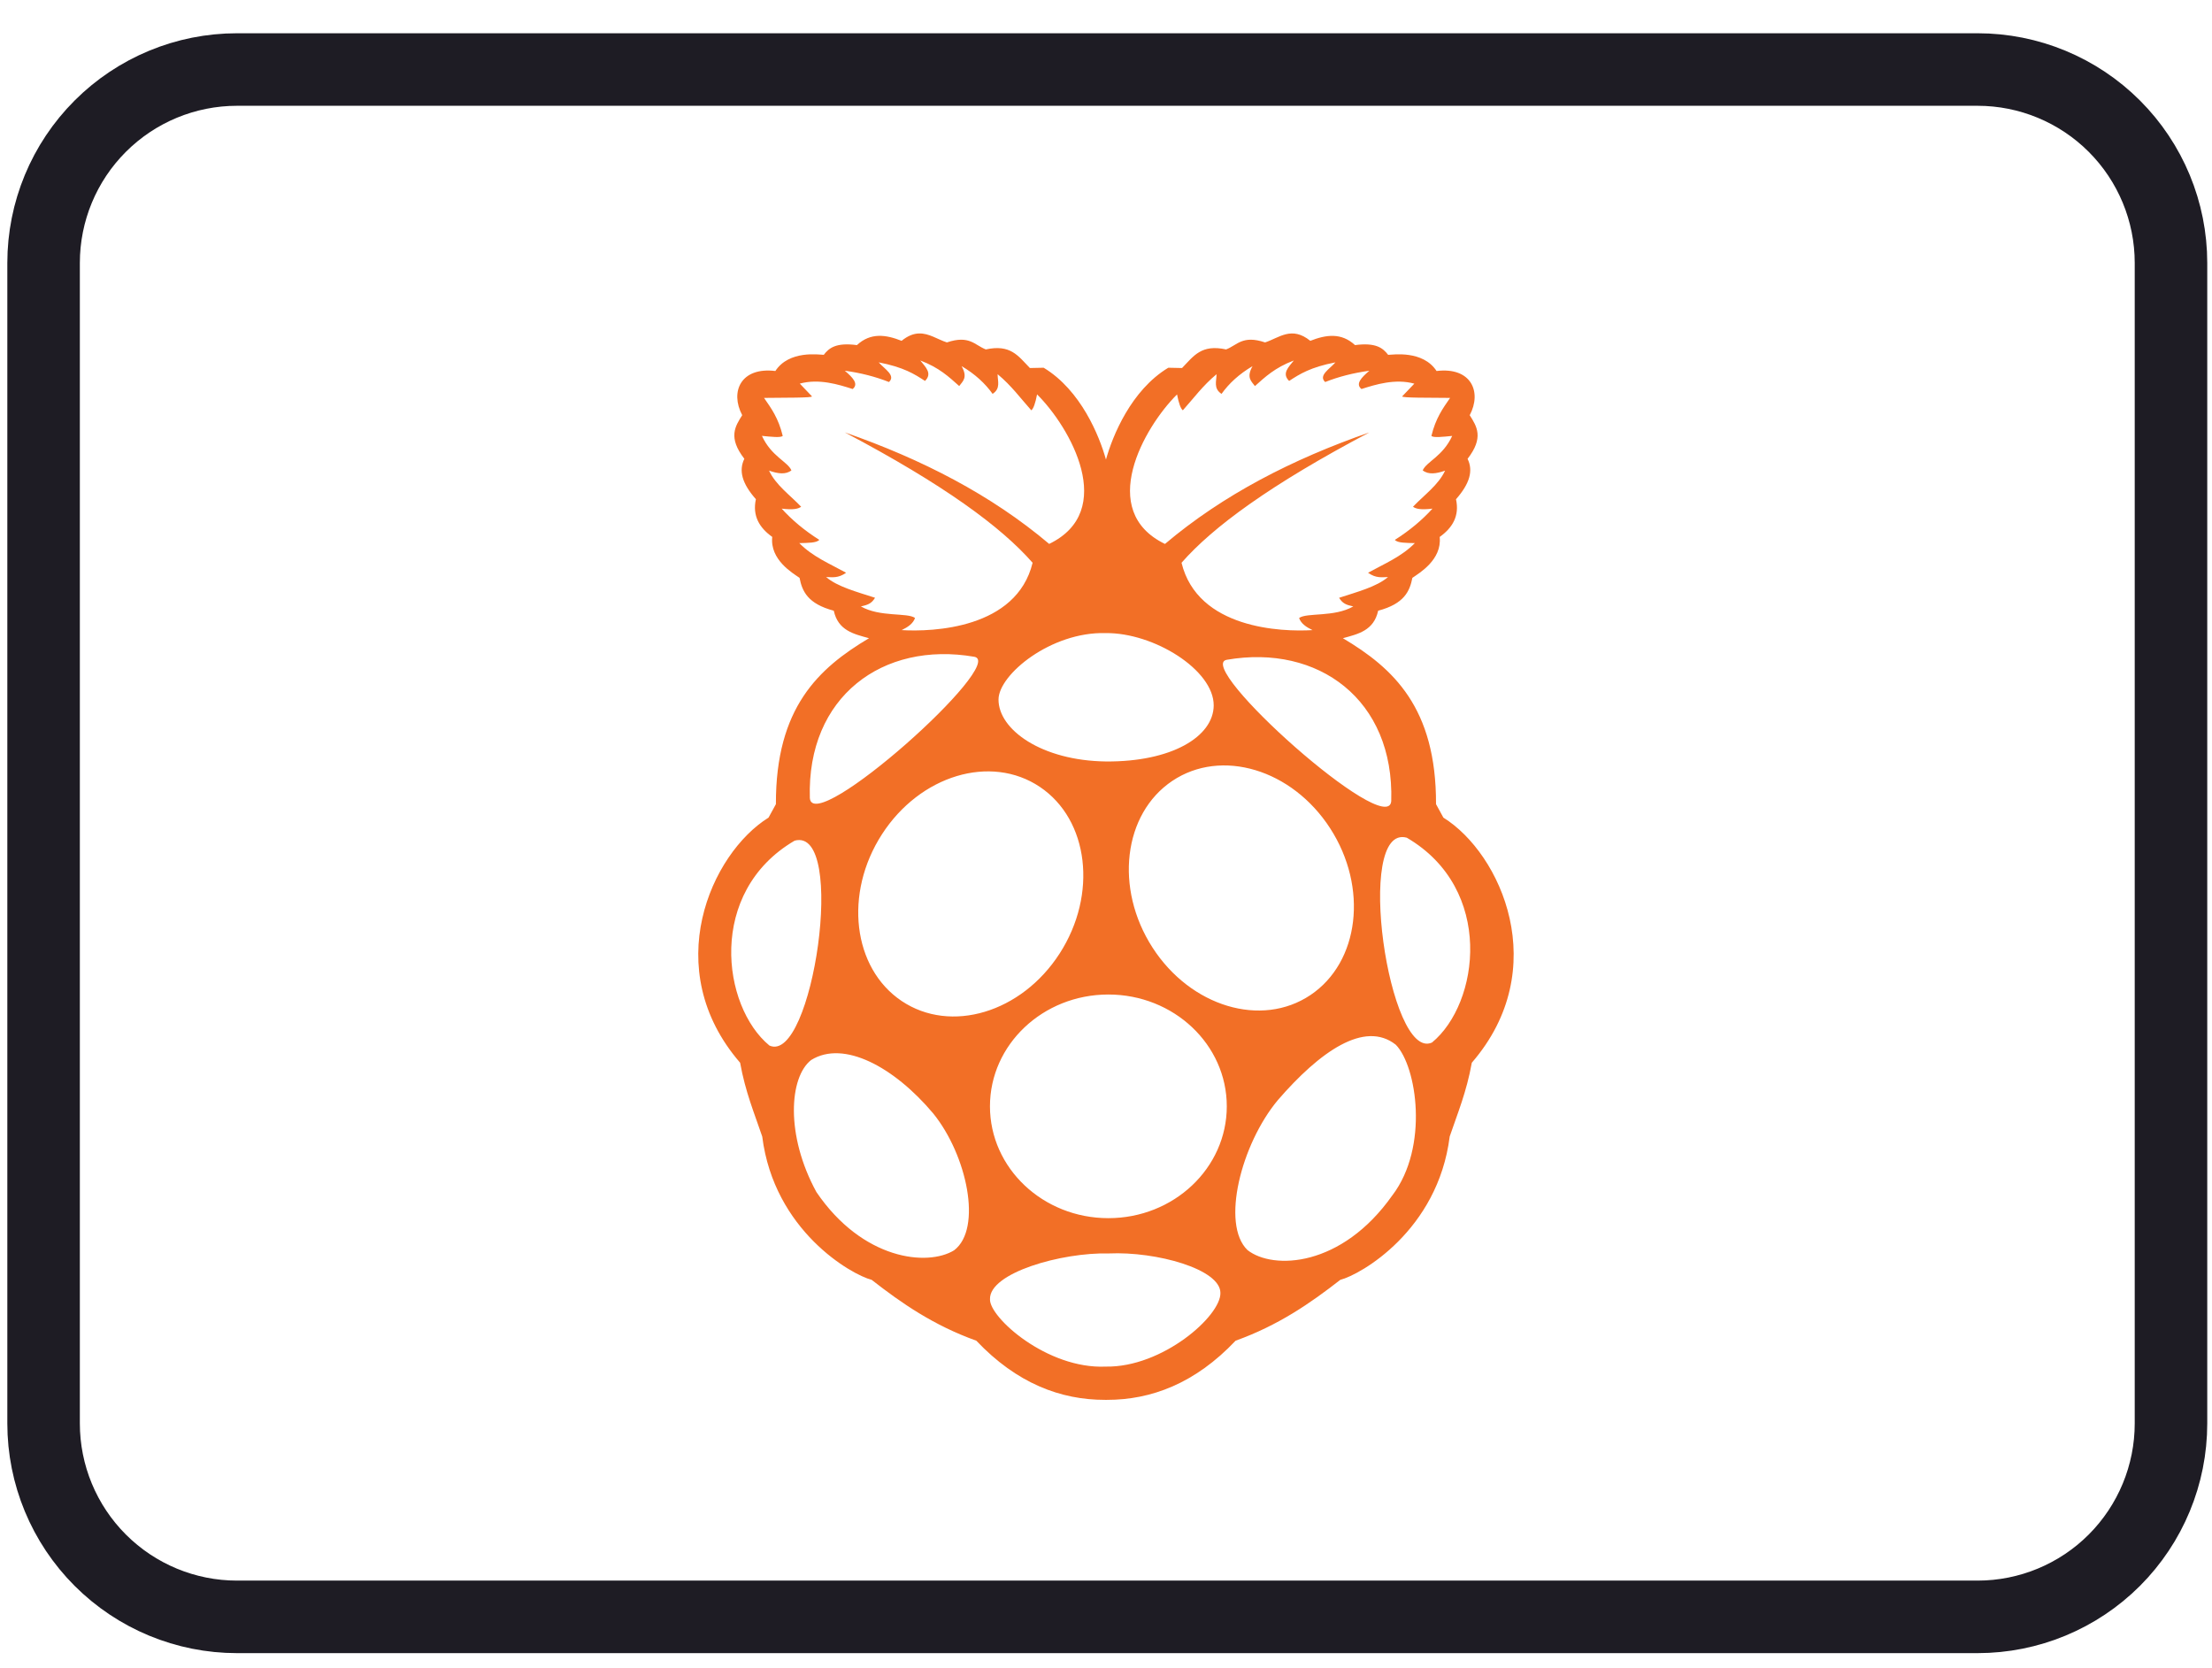
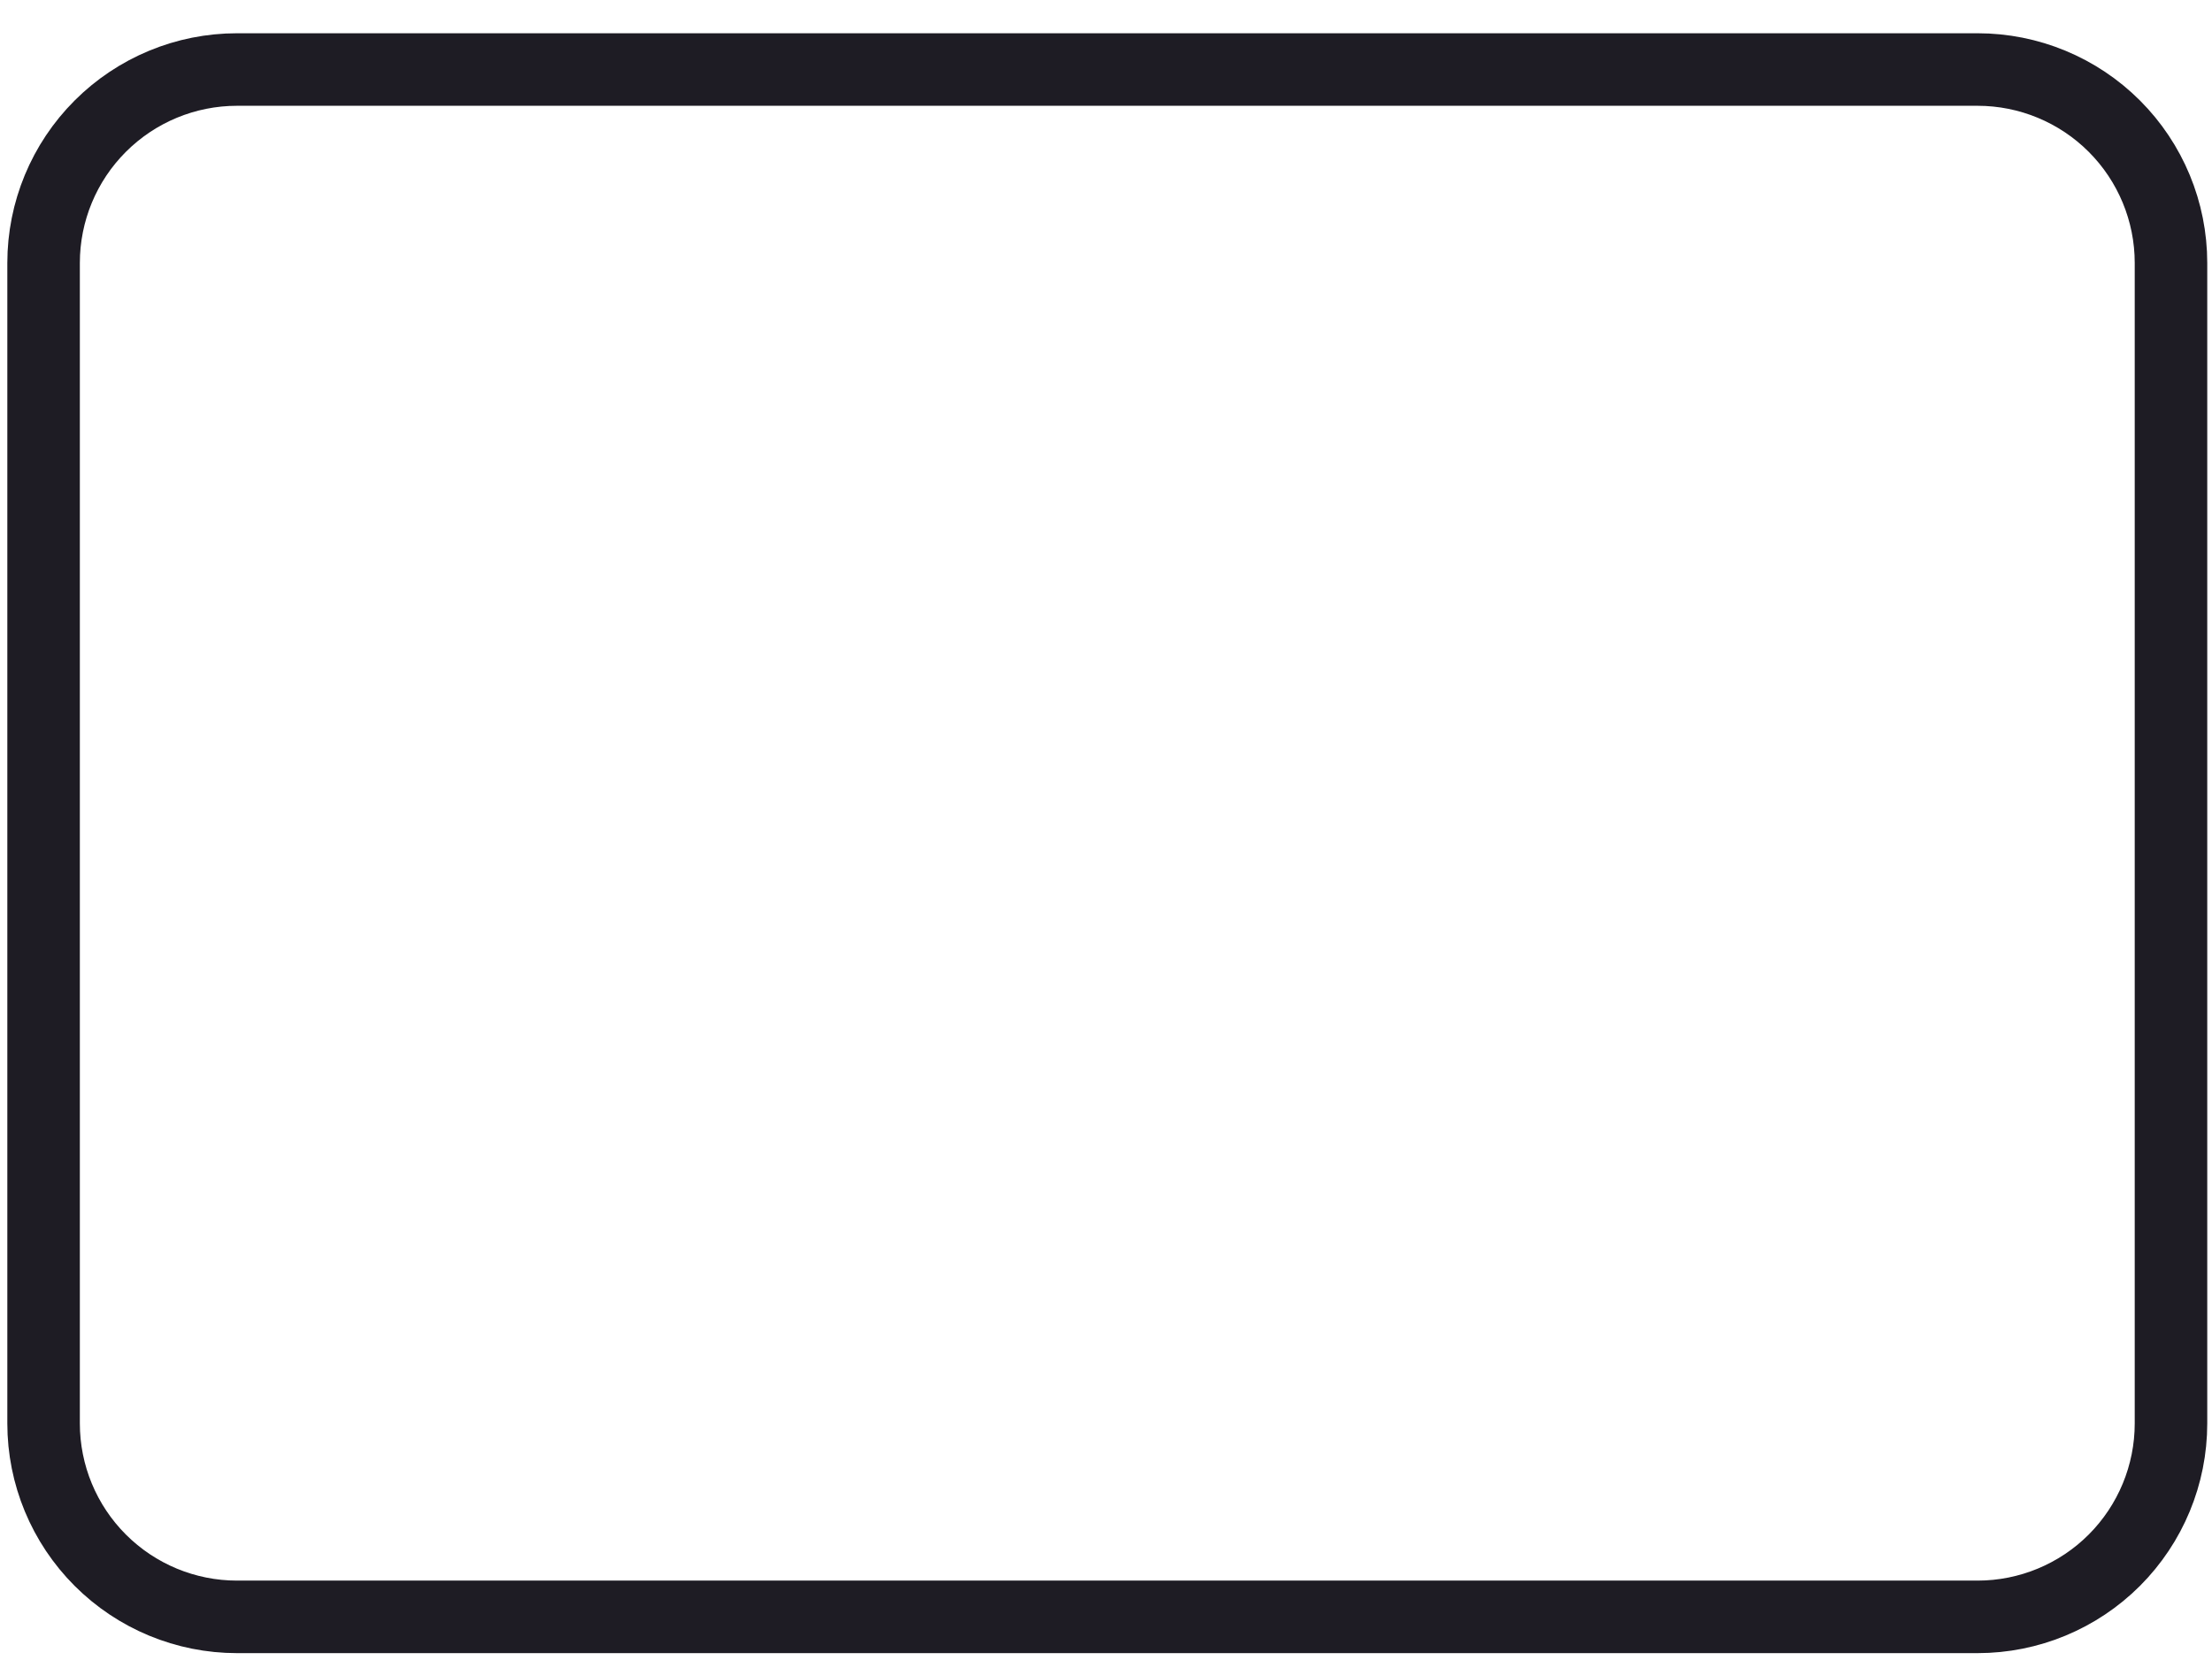
<svg xmlns="http://www.w3.org/2000/svg" width="61" height="46" viewBox="0 0 61 46" fill="none">
  <path d="M1.202 39.25L1.202 7.25C1.202 5.836 1.764 4.479 2.765 3.479C3.765 2.479 5.121 1.917 6.536 1.917L54.536 1.917C55.95 1.917 57.307 2.479 58.307 3.479C59.307 4.479 59.869 5.836 59.869 7.25L59.869 39.25C59.869 40.665 59.307 42.021 58.307 43.022C57.307 44.022 55.95 44.584 54.536 44.584L6.536 44.584C5.121 44.584 3.765 44.022 2.765 43.022C1.764 42.021 1.202 40.665 1.202 39.25Z" stroke="#1E1C24" stroke-width="2" stroke-miterlimit="10" stroke-linecap="square" />
-   <path d="M39.804 22.545L39.601 22.174C39.609 19.51 38.419 18.424 37.033 17.598C37.453 17.483 37.886 17.389 38.005 16.84C38.726 16.649 38.876 16.302 38.949 15.934C39.137 15.803 39.768 15.437 39.702 14.806C40.056 14.552 40.253 14.227 40.152 13.766C40.532 13.335 40.632 12.979 40.471 12.652C40.927 12.063 40.725 11.758 40.53 11.449C40.872 10.805 40.57 10.114 39.616 10.23C39.236 9.65 38.408 9.782 38.281 9.785C38.137 9.599 37.948 9.439 37.367 9.516C36.99 9.167 36.569 9.227 36.134 9.398C35.618 8.981 35.277 9.315 34.887 9.442C34.262 9.232 34.119 9.519 33.812 9.635C33.131 9.488 32.924 9.809 32.597 10.148L32.218 10.14C31.19 10.76 30.68 12.023 30.499 12.672C30.318 12.023 29.808 10.76 28.781 10.14L28.401 10.148C28.074 9.809 27.867 9.488 27.186 9.635C26.88 9.519 26.737 9.232 26.112 9.442C25.855 9.359 25.62 9.186 25.343 9.195C25.197 9.199 25.041 9.254 24.863 9.398C24.429 9.226 24.008 9.166 23.631 9.516C23.05 9.439 22.86 9.598 22.717 9.784C22.589 9.781 21.761 9.65 21.382 10.23C20.428 10.114 20.126 10.804 20.468 11.448C20.273 11.757 20.071 12.062 20.527 12.651C20.366 12.979 20.465 13.335 20.845 13.765C20.745 14.226 20.942 14.552 21.296 14.805C21.229 15.436 21.86 15.803 22.049 15.934C22.121 16.302 22.272 16.648 22.993 16.84C23.112 17.388 23.545 17.483 23.965 17.598C22.578 18.423 21.389 19.509 21.397 22.174L21.194 22.545C19.604 23.535 18.173 26.718 20.41 29.304C20.556 30.114 20.802 30.695 21.02 31.339C21.346 33.933 23.476 35.147 24.038 35.291C24.861 35.933 25.738 36.543 26.924 36.969C28.043 38.15 29.254 38.601 30.472 38.6C30.49 38.6 30.508 38.6 30.526 38.6C31.744 38.601 32.956 38.15 34.074 36.969C35.261 36.542 36.137 35.933 36.961 35.291C37.522 35.147 39.652 33.933 39.978 31.339C40.197 30.695 40.442 30.114 40.588 29.304C42.825 26.717 41.394 23.535 39.804 22.545L39.804 22.545ZM38.366 22.09C38.283 23.163 32.903 18.352 33.832 18.193C36.353 17.757 38.451 19.29 38.366 22.09ZM32.459 10.876C32.506 11.117 32.559 11.269 32.619 11.314C32.918 10.981 33.163 10.64 33.548 10.319C33.549 10.507 33.456 10.711 33.686 10.861C33.892 10.572 34.171 10.315 34.541 10.096C34.363 10.416 34.511 10.513 34.607 10.646C34.89 10.393 35.158 10.138 35.68 9.94C35.538 10.121 35.339 10.297 35.55 10.504C35.841 10.315 36.135 10.126 36.827 9.992C36.671 10.173 36.348 10.354 36.544 10.534C36.91 10.389 37.315 10.284 37.762 10.223C37.548 10.406 37.369 10.586 37.545 10.727C37.936 10.602 38.476 10.434 39.003 10.579L38.669 10.928C38.632 10.975 39.449 10.965 39.989 10.972C39.792 11.257 39.591 11.531 39.474 12.02C39.527 12.076 39.795 12.045 40.047 12.02C39.788 12.585 39.339 12.728 39.234 12.97C39.392 13.095 39.611 13.062 39.851 12.978C39.665 13.376 39.274 13.649 38.966 13.973C39.044 14.031 39.18 14.065 39.503 14.025C39.218 14.34 38.874 14.628 38.466 14.887C38.538 14.974 38.786 14.97 39.017 14.976C38.647 15.352 38.172 15.547 37.726 15.793C37.948 15.951 38.107 15.915 38.277 15.912C37.962 16.181 37.426 16.321 36.928 16.484C37.022 16.637 37.117 16.679 37.319 16.722C36.792 17.025 36.038 16.886 35.825 17.041C35.877 17.193 36.021 17.292 36.195 17.375C35.347 17.427 33.028 17.343 32.583 15.518C33.451 14.527 35.036 13.363 37.762 11.924C35.641 12.661 33.727 13.645 32.126 14.999C30.243 14.087 31.541 11.789 32.459 10.876V10.876ZM30.488 17.457C31.823 17.442 33.476 18.477 33.47 19.453C33.464 20.313 32.309 21.011 30.498 20.997C28.726 20.975 27.532 20.121 27.536 19.287C27.54 18.601 28.983 17.417 30.488 17.457V17.457ZM23.74 16.721C23.942 16.679 24.037 16.637 24.131 16.483C23.633 16.321 23.097 16.181 22.782 15.912C22.952 15.914 23.111 15.951 23.333 15.793C22.887 15.547 22.412 15.352 22.042 14.976C22.273 14.97 22.521 14.973 22.593 14.886C22.185 14.628 21.841 14.34 21.556 14.025C21.879 14.065 22.015 14.03 22.093 13.973C21.785 13.649 21.394 13.376 21.208 12.977C21.448 13.062 21.667 13.094 21.825 12.97C21.72 12.728 21.271 12.585 21.012 12.019C21.264 12.044 21.532 12.075 21.585 12.019C21.468 11.531 21.267 11.256 21.07 10.972C21.61 10.964 22.427 10.974 22.39 10.928L22.056 10.578C22.583 10.433 23.123 10.602 23.514 10.727C23.69 10.585 23.511 10.405 23.297 10.222C23.744 10.283 24.149 10.389 24.515 10.534C24.711 10.353 24.388 10.172 24.232 9.992C24.924 10.126 25.218 10.315 25.509 10.504C25.72 10.296 25.521 10.12 25.379 9.94C25.901 10.137 26.169 10.393 26.452 10.645C26.548 10.513 26.696 10.416 26.518 10.096C26.888 10.314 27.167 10.572 27.373 10.861C27.602 10.711 27.51 10.507 27.511 10.318C27.897 10.639 28.141 10.98 28.44 11.314C28.5 11.269 28.553 11.117 28.599 10.875C29.518 11.788 30.816 14.087 28.933 14.998C27.332 13.644 25.418 12.661 23.297 11.923C26.023 13.362 27.608 14.526 28.476 15.518C28.032 17.343 25.712 17.425 24.864 17.375C25.038 17.292 25.182 17.193 25.234 17.04C25.021 16.885 24.266 17.024 23.74 16.721V16.721ZM26.867 18.11C27.796 18.27 22.416 23.08 22.333 22.007C22.248 19.208 24.346 17.674 26.867 18.11ZM21.218 28.83C19.91 27.753 19.49 24.599 21.913 23.181C23.374 22.78 22.406 29.37 21.218 28.83V28.83ZM26.315 34.474C25.577 34.93 23.787 34.742 22.514 32.87C21.655 31.299 21.766 29.7 22.368 29.23C23.269 28.668 24.662 29.427 25.734 30.701C26.668 31.853 27.094 33.877 26.314 34.474H26.315ZM24.865 27.602C23.513 26.694 23.269 24.636 24.321 23.006C25.373 21.375 27.322 20.79 28.676 21.698C30.029 22.605 30.273 24.663 29.221 26.293C28.169 27.924 26.219 28.509 24.865 27.602ZM30.492 37.683C28.87 37.755 27.28 36.322 27.301 35.826C27.276 35.098 29.276 34.53 30.579 34.563C31.891 34.504 33.651 34.996 33.655 35.648C33.677 36.281 32.059 37.711 30.492 37.683V37.683ZM30.565 33.59C28.762 33.59 27.3 32.209 27.3 30.506C27.3 28.803 28.762 27.423 30.565 27.423C32.369 27.423 33.831 28.803 33.831 30.506C33.831 32.209 32.369 33.59 30.565 33.59ZM31.783 26.129C30.731 24.498 30.975 22.441 32.328 21.533C33.681 20.626 35.631 21.212 36.683 22.842C37.735 24.472 37.491 26.53 36.138 27.438C34.785 28.345 32.835 27.759 31.783 26.129ZM38.397 32.96C36.999 34.946 35.107 35.023 34.402 34.47C33.665 33.758 34.227 31.548 35.238 30.336C36.394 28.999 37.63 28.126 38.492 28.808C39.071 29.399 39.412 31.626 38.397 32.961V32.96ZM39.49 28.747C38.302 29.288 37.334 22.698 38.795 23.099C41.219 24.516 40.798 27.67 39.49 28.747V28.747Z" fill="#F26F26" />
</svg>